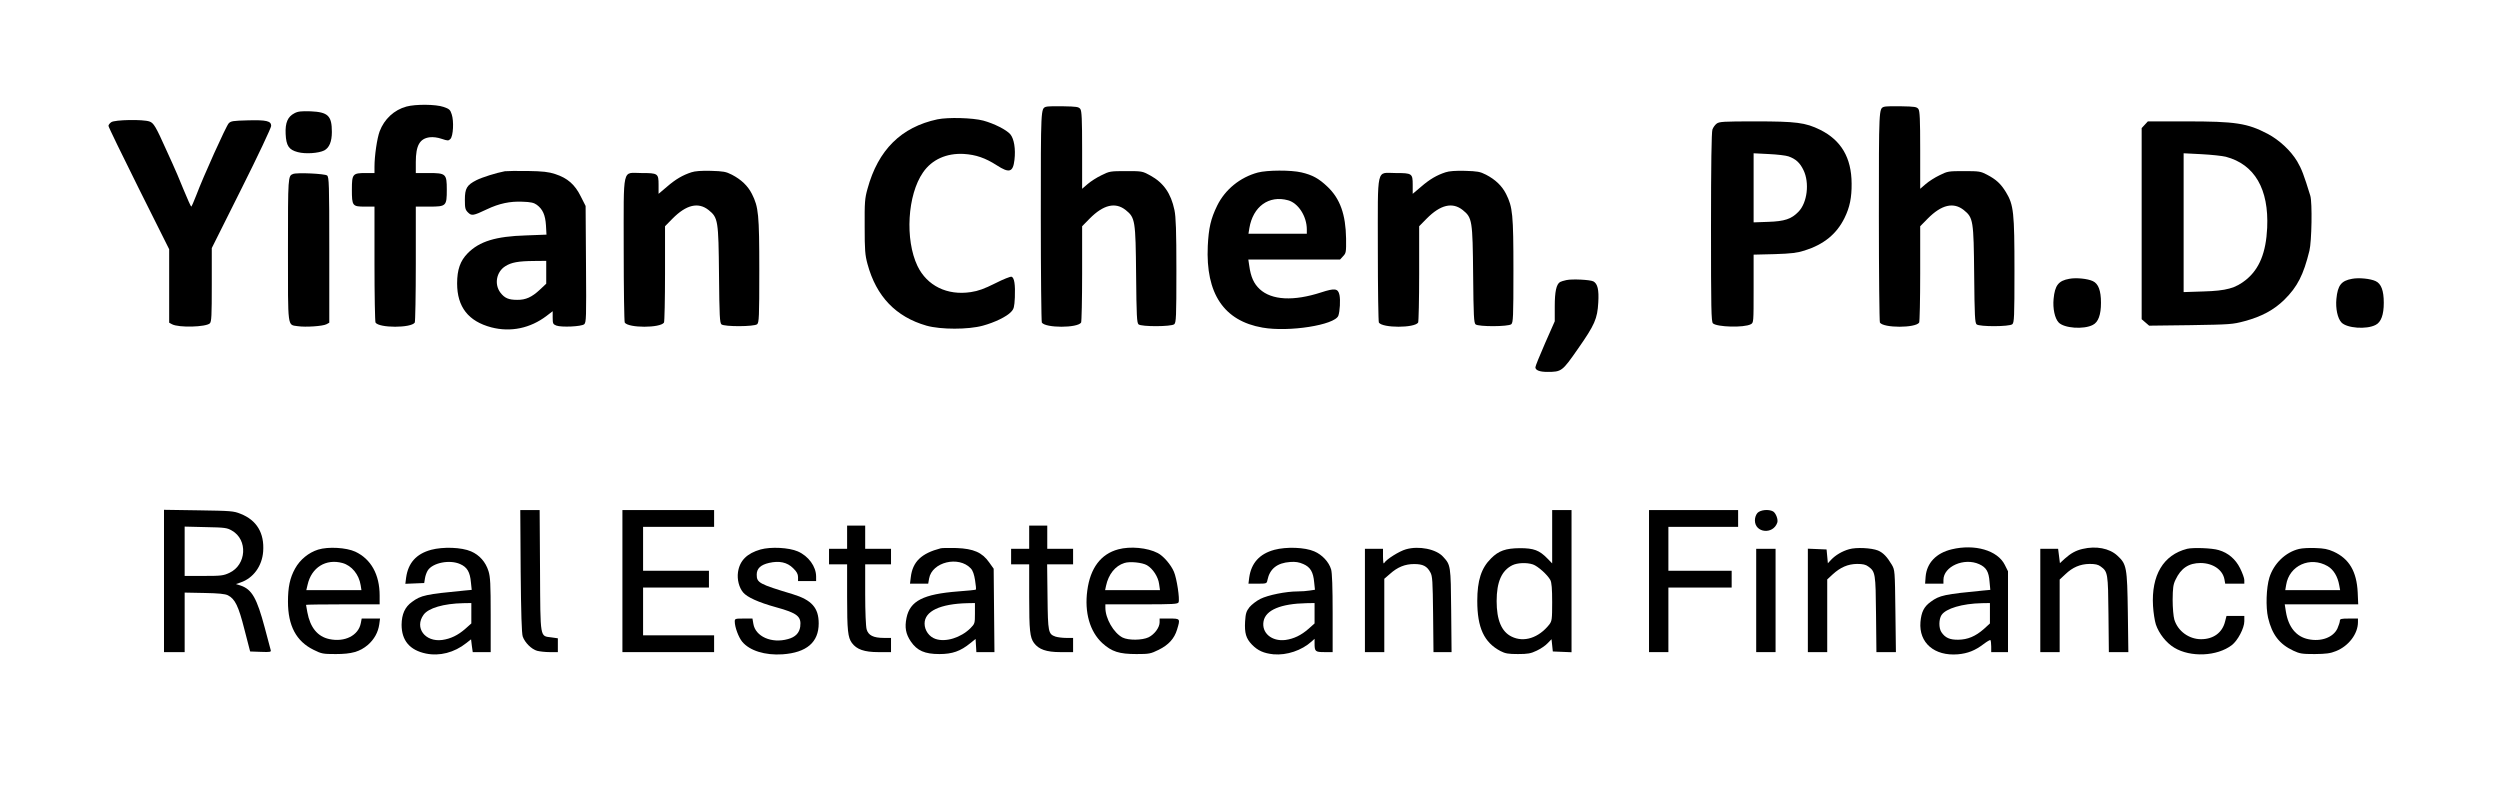
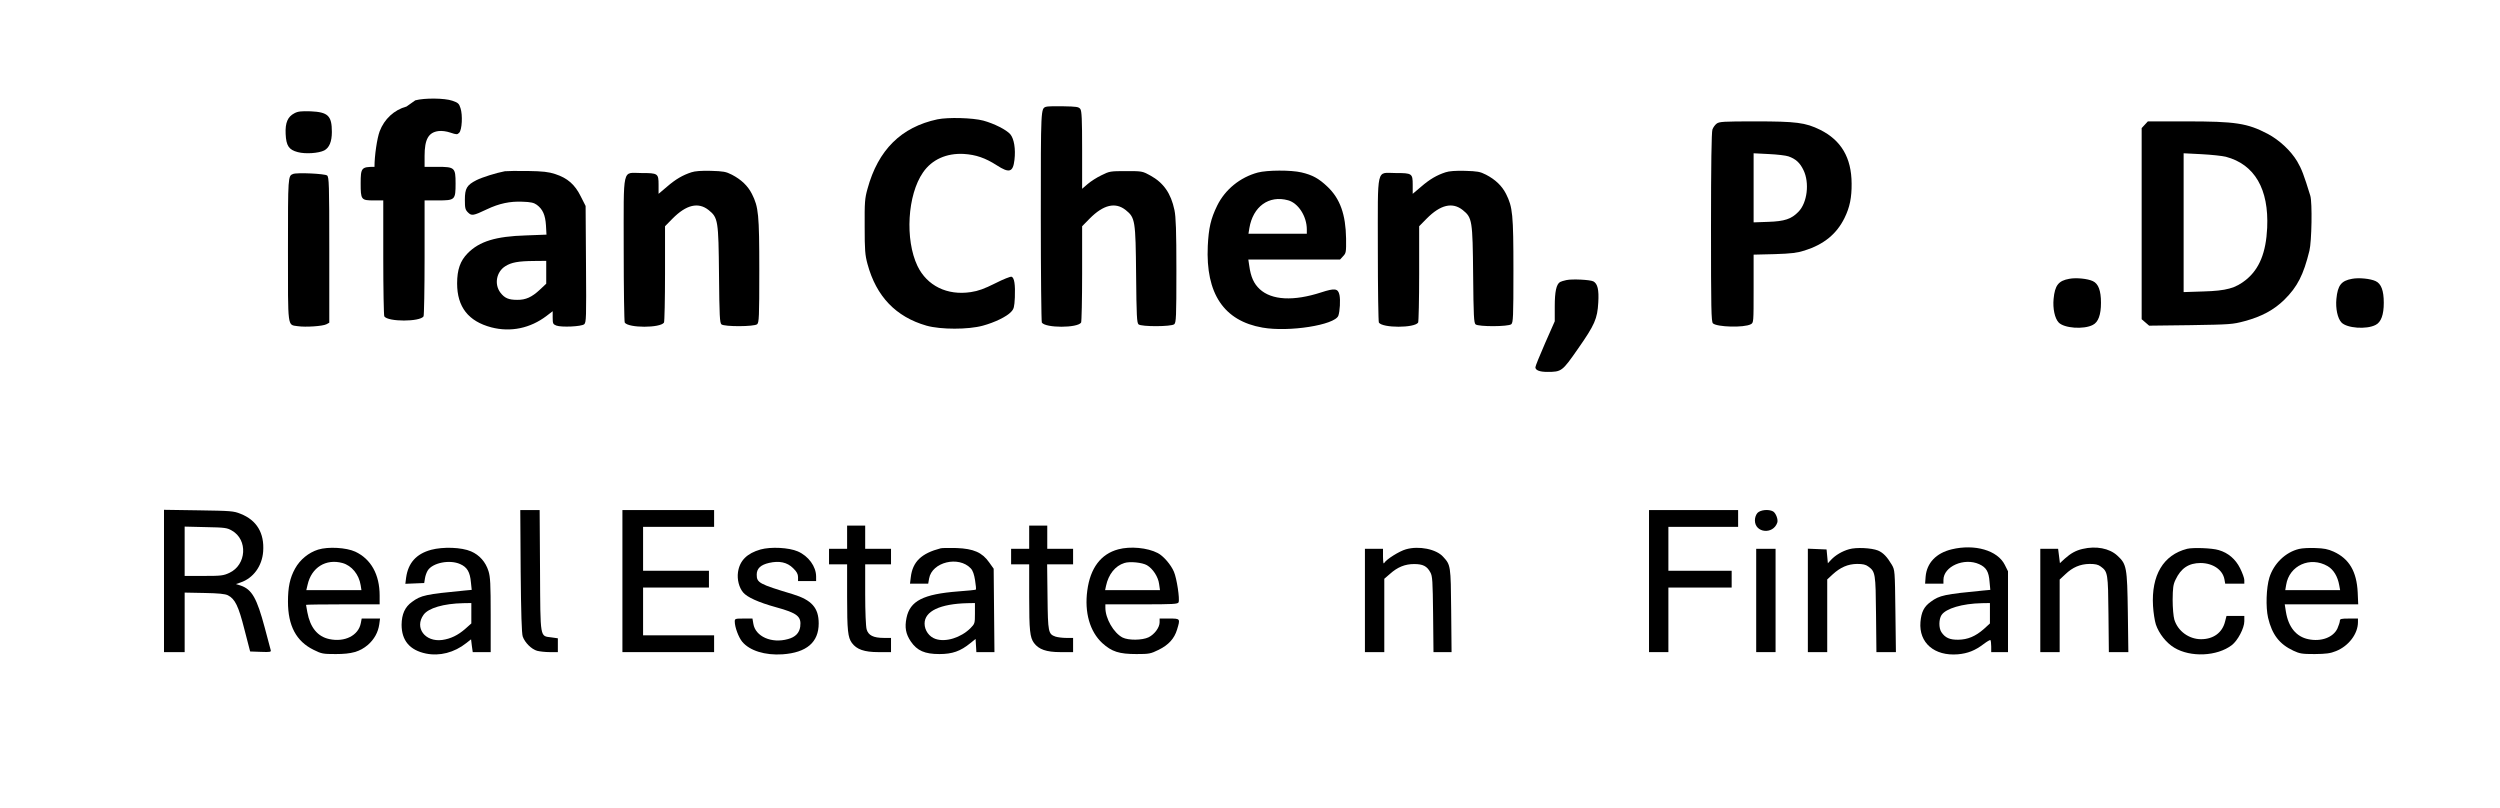
<svg xmlns="http://www.w3.org/2000/svg" version="1.0" width="1936pt" height="626pt" viewBox="0 0 1936 626" preserveAspectRatio="xMidYMid meet">
  <g transform="translate(0,626) scale(0.1,-0.1)" fill="#000000" stroke="none">
-     <path d="M3148 5435 c-96 -26 -172 -97 -208 -192 -20 -54 -40 -189 -40 -275 l0 -48 -68 0 c-101 0 -107 -7 -107 -128 0 -127 4 -132 101 -132 l74 0 0 -442 c0 -244 4 -449 8 -456 28 -43 276 -43 304 0 4 7 8 212 8 456 l0 442 104 0 c132 0 136 4 136 132 0 122 -7 128 -140 128 l-100 0 0 85 c0 128 30 182 108 192 25 3 60 -1 92 -12 48 -16 53 -16 68 -1 22 22 28 138 10 191 -11 35 -19 42 -63 57 -60 21 -217 22 -287 3z" />
+     <path d="M3148 5435 c-96 -26 -172 -97 -208 -192 -20 -54 -40 -189 -40 -275 c-101 0 -107 -7 -107 -128 0 -127 4 -132 101 -132 l74 0 0 -442 c0 -244 4 -449 8 -456 28 -43 276 -43 304 0 4 7 8 212 8 456 l0 442 104 0 c132 0 136 4 136 132 0 122 -7 128 -140 128 l-100 0 0 85 c0 128 30 182 108 192 25 3 60 -1 92 -12 48 -16 53 -16 68 -1 22 22 28 138 10 191 -11 35 -19 42 -63 57 -60 21 -217 22 -287 3z" />
    <path d="M8100 5433 c-40 -15 -40 -5 -40 -847 0 -446 4 -817 8 -824 28 -43 276 -43 304 0 4 7 8 178 8 380 l0 366 58 59 c107 108 200 130 280 66 73 -59 76 -80 80 -500 3 -324 6 -373 19 -385 23 -19 254 -18 276 1 15 12 17 54 17 415 0 311 -4 416 -15 469 -27 130 -85 212 -187 268 -62 34 -65 34 -188 34 -121 0 -128 -1 -190 -32 -36 -17 -84 -48 -107 -68 l-43 -37 0 299 c0 242 -3 303 -14 319 -13 17 -29 19 -133 21 -65 1 -125 0 -133 -4z" />
-     <path d="M14590 5433 c-40 -15 -40 -5 -40 -847 0 -446 4 -817 8 -824 28 -43 276 -43 304 0 4 7 8 178 8 380 l0 366 58 59 c107 108 200 130 280 66 73 -59 76 -80 80 -500 3 -324 6 -373 19 -385 23 -19 254 -18 276 1 15 12 17 54 17 413 0 454 -6 511 -66 610 -40 65 -75 98 -148 136 -48 25 -60 27 -176 27 -121 0 -128 -1 -190 -32 -36 -17 -84 -48 -107 -68 l-43 -37 0 299 c0 242 -3 303 -14 319 -13 17 -29 19 -133 21 -65 1 -125 0 -133 -4z" />
    <path d="M2280 5383 c-52 -27 -72 -73 -68 -160 4 -92 25 -123 94 -141 59 -16 161 -9 205 13 39 21 59 68 59 143 0 126 -30 154 -165 160 -72 2 -97 0 -125 -15z" />
    <path d="M7260 5336 c-281 -60 -460 -237 -542 -538 -21 -75 -23 -104 -22 -293 0 -183 3 -220 22 -290 68 -251 220 -409 457 -477 111 -31 323 -31 436 0 92 25 185 70 219 107 22 23 25 37 29 111 4 100 -4 153 -25 161 -9 3 -66 -20 -127 -51 -86 -43 -130 -59 -189 -68 -183 -28 -339 49 -413 202 -98 205 -78 551 43 725 69 100 182 150 315 143 95 -6 167 -31 256 -88 97 -63 126 -54 137 42 10 84 -3 163 -32 198 -30 35 -125 83 -209 106 -82 22 -273 27 -355 10z" />
-     <path d="M862 5314 c-12 -8 -22 -21 -22 -29 0 -8 106 -226 235 -485 l235 -470 0 -285 0 -284 22 -12 c52 -28 263 -22 293 7 13 13 15 60 15 299 l0 284 230 460 c127 253 230 472 230 486 0 38 -36 47 -182 43 -112 -3 -130 -5 -147 -23 -20 -21 -197 -413 -251 -557 -19 -49 -36 -88 -39 -88 -3 0 -30 60 -60 133 -29 72 -68 164 -86 202 -18 39 -40 88 -50 110 -78 174 -95 203 -127 214 -50 18 -269 14 -296 -5z" />
    <path d="M13293 5302 c-12 -9 -27 -30 -32 -45 -7 -19 -11 -272 -11 -757 0 -634 2 -731 15 -744 30 -29 241 -35 293 -7 22 12 22 12 22 275 l0 264 163 4 c131 4 175 10 232 28 149 47 248 128 309 252 41 83 56 159 55 267 -1 200 -81 335 -244 416 -114 56 -185 65 -502 65 -248 0 -280 -2 -300 -18z m557 -253 c57 -20 89 -50 116 -106 48 -98 30 -253 -39 -323 -54 -56 -107 -74 -234 -78 l-113 -4 0 267 0 268 118 -6 c64 -3 133 -11 152 -18z" />
    <path d="M16609 5294 l-24 -26 0 -740 0 -740 29 -25 29 -25 321 4 c306 5 325 6 418 31 131 35 228 87 309 167 100 99 147 191 193 378 18 72 23 374 7 426 -50 163 -67 207 -102 267 -50 83 -138 165 -229 213 -157 82 -248 96 -631 96 l-296 0 -24 -26z m628 -248 c223 -59 334 -250 320 -551 -9 -191 -60 -317 -163 -401 -82 -66 -152 -86 -331 -91 l-153 -5 0 537 0 538 138 -7 c76 -4 161 -13 189 -20z" />
    <path d="M3910 4934 c-69 -13 -176 -47 -220 -69 -75 -38 -90 -64 -90 -152 0 -65 3 -77 24 -98 28 -28 41 -26 146 24 97 46 180 63 276 59 65 -2 89 -8 111 -24 46 -34 66 -79 71 -159 l4 -72 -158 -6 c-235 -7 -361 -46 -452 -138 -58 -59 -82 -127 -82 -234 0 -182 87 -293 265 -340 150 -39 302 -7 428 89 l47 36 0 -50 c0 -46 3 -51 28 -61 39 -15 195 -8 216 10 16 14 17 48 14 465 l-3 451 -38 75 c-45 91 -102 141 -197 172 -52 17 -94 22 -215 24 -82 1 -161 0 -175 -2z m320 -783 l0 -88 -50 -47 c-61 -57 -109 -79 -175 -78 -66 0 -97 13 -130 56 -49 65 -31 162 39 205 46 29 100 39 219 40 l97 1 0 -89z" />
    <path d="M5355 4926 c-68 -22 -123 -54 -190 -112 l-65 -55 0 70 c0 88 -5 91 -134 91 -150 0 -136 62 -136 -592 0 -304 4 -559 8 -566 28 -43 276 -43 304 0 4 7 8 178 8 380 l0 366 58 59 c107 108 200 130 280 66 73 -59 76 -80 80 -500 3 -324 6 -373 19 -385 23 -19 254 -18 276 1 15 12 17 54 17 415 0 438 -6 492 -57 594 -32 63 -82 111 -155 149 -47 24 -66 27 -163 30 -72 2 -124 -2 -150 -11z" />
    <path d="M9741 4924 c-138 -37 -254 -132 -315 -256 -50 -102 -66 -174 -73 -313 -17 -369 125 -580 424 -632 204 -36 559 20 587 92 12 33 17 121 9 160 -11 52 -36 55 -141 21 -215 -70 -384 -61 -477 25 -46 43 -69 95 -81 182 l-7 47 355 0 355 0 24 26 c23 24 24 32 23 137 -3 186 -46 308 -144 401 -66 63 -116 91 -202 111 -81 19 -265 18 -337 -1z m234 -215 c79 -22 145 -124 145 -226 l0 -33 -226 0 -226 0 7 43 c28 168 151 257 300 216z" />
    <path d="M11195 4926 c-68 -22 -123 -54 -190 -112 l-65 -55 0 70 c0 88 -5 91 -134 91 -150 0 -136 62 -136 -592 0 -304 4 -559 8 -566 28 -43 276 -43 304 0 4 7 8 178 8 380 l0 366 58 59 c107 108 200 130 280 66 73 -59 76 -80 80 -500 3 -324 6 -373 19 -385 23 -19 254 -18 276 1 15 12 17 54 17 415 0 438 -6 492 -57 594 -32 63 -82 111 -155 149 -47 24 -66 27 -163 30 -72 2 -124 -2 -150 -11z" />
    <path d="M2270 4913 c-40 -15 -40 -17 -40 -589 0 -620 -5 -577 76 -590 61 -9 194 0 222 15 l22 12 0 563 c0 512 -2 565 -17 577 -17 14 -232 24 -263 12z" />
    <path d="M16025 4101 c-84 -15 -112 -50 -122 -156 -7 -74 9 -150 39 -182 42 -45 195 -56 265 -19 42 21 63 78 63 171 0 95 -20 148 -63 168 -40 19 -129 28 -182 18z" />
    <path d="M18215 4101 c-84 -15 -112 -50 -122 -156 -7 -74 9 -150 39 -182 42 -45 195 -56 265 -19 42 21 63 78 63 171 0 95 -20 148 -63 168 -40 19 -129 28 -182 18z" />
    <path d="M12130 4091 c-20 -4 -42 -11 -49 -15 -29 -18 -41 -75 -41 -189 l0 -115 -75 -170 c-41 -94 -75 -177 -75 -186 0 -23 33 -36 92 -36 111 0 116 4 237 178 131 187 151 234 158 359 6 99 -5 146 -38 164 -25 13 -165 20 -209 10z" />
    <path d="M1270 1761 l0 -551 80 0 80 0 0 231 0 230 153 -3 c110 -2 160 -7 182 -18 55 -28 82 -83 128 -265 l44 -170 82 -3 c76 -3 82 -1 77 15 -3 10 -24 88 -46 173 -61 228 -99 295 -185 325 l-38 12 35 12 c99 33 168 127 176 241 10 142 -50 242 -175 291 -54 22 -74 23 -325 27 l-268 4 0 -551z m526 390 c125 -71 113 -265 -19 -327 -47 -22 -65 -24 -199 -24 l-148 0 0 191 0 191 163 -4 c149 -3 165 -5 203 -27z" />
    <path d="M4032 1838 c3 -327 8 -484 16 -507 16 -47 68 -99 112 -111 19 -5 63 -10 98 -10 l62 0 0 54 0 53 -49 7 c-91 12 -86 -18 -89 517 l-3 469 -75 0 -75 0 3 -472z" />
    <path d="M4820 1760 l0 -550 355 0 355 0 0 65 0 65 -275 0 -275 0 0 185 0 185 255 0 255 0 0 65 0 65 -255 0 -255 0 0 170 0 170 275 0 275 0 0 65 0 65 -355 0 -355 0 0 -550z" />
-     <path d="M12020 2103 l0 -206 -36 37 c-63 65 -106 81 -214 81 -110 -1 -164 -20 -223 -79 -76 -75 -107 -171 -107 -330 0 -208 53 -321 180 -388 37 -19 60 -23 135 -23 76 0 99 4 145 26 30 14 69 40 85 58 l30 31 5 -47 5 -48 73 -3 72 -3 0 551 0 550 -75 0 -75 0 0 -207z m-149 -214 c38 -13 113 -80 135 -121 10 -20 14 -66 14 -171 0 -134 -2 -146 -22 -173 -82 -104 -197 -141 -292 -94 -78 38 -116 128 -116 275 0 149 39 237 122 278 39 19 111 22 159 6z" />
    <path d="M12770 1760 l0 -550 75 0 75 0 0 250 0 250 245 0 245 0 0 65 0 65 -245 0 -245 0 0 170 0 170 270 0 270 0 0 65 0 65 -345 0 -345 0 0 -550z" />
    <path d="M13610 2288 c-12 -14 -20 -35 -20 -58 0 -97 140 -112 173 -18 9 24 -11 76 -33 88 -34 18 -97 12 -120 -12z" />
    <path d="M6560 2100 l0 -90 -70 0 -70 0 0 -60 0 -60 70 0 70 0 0 -252 c0 -262 6 -314 37 -357 37 -50 96 -71 205 -71 l98 0 0 55 0 55 -55 0 c-82 0 -121 20 -134 67 -6 22 -11 137 -11 271 l0 232 100 0 100 0 0 60 0 60 -100 0 -100 0 0 90 0 90 -70 0 -70 0 0 -90z" />
    <path d="M7970 2100 l0 -90 -70 0 -70 0 0 -60 0 -60 70 0 70 0 0 -252 c0 -262 6 -314 37 -357 37 -50 96 -71 205 -71 l98 0 0 55 0 55 -54 0 c-29 0 -66 5 -82 10 -56 20 -59 32 -62 308 l-3 252 100 0 101 0 0 60 0 60 -100 0 -100 0 0 90 0 90 -70 0 -70 0 0 -90z" />
    <path d="M2464 2004 c-74 -23 -141 -78 -179 -147 -40 -72 -55 -144 -55 -256 0 -187 64 -307 198 -373 62 -31 73 -33 172 -33 124 0 186 18 249 71 49 43 79 97 88 159 l6 45 -71 0 -71 0 -7 -36 c-18 -95 -124 -149 -244 -123 -90 19 -148 89 -170 208 -5 29 -10 55 -10 57 0 2 128 4 285 4 l285 0 0 68 c0 163 -67 283 -189 340 -70 32 -209 40 -287 16z m188 -104 c72 -20 128 -89 141 -172 l6 -38 -214 0 -213 0 10 42 c30 134 142 203 270 168z" />
    <path d="M3338 2002 c-114 -31 -177 -101 -193 -215 l-6 -48 73 3 73 3 6 37 c3 20 13 47 22 61 38 59 169 85 250 49 55 -24 77 -62 84 -143 l6 -57 -54 -5 c-302 -29 -339 -37 -408 -88 -55 -39 -80 -95 -81 -177 0 -122 63 -197 188 -223 106 -22 220 7 313 81 l37 29 6 -50 7 -49 69 0 70 0 0 287 c0 242 -3 295 -17 340 -22 71 -70 125 -135 153 -73 32 -216 37 -310 12z m312 -491 l0 -79 -46 -41 c-58 -51 -115 -78 -180 -87 -133 -17 -216 95 -144 195 37 52 155 87 308 90 l62 1 0 -79z" />
    <path d="M5890 2005 c-105 -30 -162 -86 -175 -176 -8 -56 8 -119 40 -157 31 -37 119 -77 253 -114 168 -46 199 -72 189 -151 -7 -49 -38 -81 -95 -96 -127 -36 -252 20 -268 118 l-7 41 -68 0 c-65 0 -69 -1 -69 -23 0 -43 29 -122 58 -157 58 -69 176 -106 312 -97 186 13 280 93 280 239 0 121 -54 182 -202 227 -259 78 -278 88 -278 151 0 47 30 76 96 91 79 18 140 5 186 -41 28 -27 38 -46 38 -69 l0 -31 70 0 70 0 0 35 c0 78 -59 159 -142 195 -69 30 -208 37 -288 15z" />
    <path d="M7285 2014 c-150 -39 -218 -104 -232 -225 l-6 -49 71 0 70 0 7 40 c22 128 230 178 323 78 16 -17 26 -47 33 -92 6 -37 9 -69 6 -72 -2 -2 -64 -9 -138 -14 -269 -21 -372 -73 -399 -205 -15 -73 -6 -124 33 -182 49 -72 108 -98 222 -98 100 0 163 22 240 85 l40 32 3 -51 3 -51 70 0 70 0 -3 323 -3 323 -35 49 c-54 77 -121 106 -252 111 -57 1 -112 1 -123 -2z m265 -504 c0 -78 -1 -80 -35 -115 -74 -73 -191 -110 -270 -83 -49 16 -85 66 -85 119 0 96 120 153 333 158 l57 1 0 -80z" />
    <path d="M8660 2006 c-135 -36 -217 -145 -240 -319 -23 -170 20 -318 116 -407 74 -67 131 -85 265 -85 98 0 109 2 172 33 77 38 121 87 142 156 26 86 26 86 -60 86 l-75 0 0 -29 c0 -40 -39 -93 -85 -116 -50 -24 -156 -25 -202 -2 -69 36 -133 147 -133 231 l0 26 280 0 c249 0 281 2 287 16 10 26 -14 185 -36 236 -23 55 -82 123 -125 145 -80 42 -214 54 -306 29z m222 -123 c46 -27 87 -90 94 -145 l7 -48 -212 0 -213 0 7 33 c19 89 71 155 142 177 42 14 139 4 175 -17z" />
-     <path d="M9868 2002 c-114 -31 -178 -102 -194 -214 l-6 -48 71 0 c69 0 71 1 76 28 18 87 75 133 176 140 41 3 68 -1 102 -16 55 -24 77 -62 84 -142 l6 -57 -39 -6 c-22 -4 -64 -7 -95 -7 -90 0 -229 -28 -289 -58 -30 -15 -67 -44 -84 -64 -25 -32 -30 -49 -34 -111 -5 -90 7 -131 53 -179 46 -47 91 -67 167 -75 103 -9 219 30 296 100 l22 20 0 -35 c0 -63 5 -68 76 -68 l64 0 0 301 c0 200 -4 315 -12 340 -17 57 -69 113 -130 139 -73 32 -216 37 -310 12z m312 -491 l0 -79 -46 -41 c-58 -51 -115 -78 -180 -87 -106 -13 -186 55 -169 145 16 87 133 136 333 140 l62 1 0 -79z" />
    <path d="M10887 2006 c-50 -14 -151 -77 -167 -105 -7 -11 -9 3 -10 47 l0 62 -70 0 -70 0 0 -400 0 -400 75 0 75 0 0 284 0 284 43 37 c60 54 118 77 188 77 68 0 100 -16 126 -65 16 -28 18 -67 21 -324 l3 -293 70 0 70 0 -3 323 c-3 348 -4 352 -62 415 -53 60 -189 87 -289 58z" />
    <path d="M14320 2007 c-54 -15 -106 -46 -140 -82 l-25 -27 -5 54 -5 53 -72 3 -73 3 0 -401 0 -400 75 0 75 0 0 282 0 281 41 38 c61 56 119 81 190 82 45 0 67 -5 87 -20 55 -40 57 -53 60 -370 l3 -293 75 0 76 0 -4 318 c-4 315 -4 317 -28 359 -37 62 -67 93 -107 110 -50 20 -168 26 -223 10z" />
    <path d="M15114 2006 c-121 -29 -193 -106 -202 -212 l-4 -54 71 0 71 0 0 29 c0 104 160 175 277 122 55 -25 74 -58 80 -135 l6 -64 -54 -5 c-301 -29 -339 -37 -407 -87 -53 -38 -73 -79 -80 -157 -13 -161 108 -265 290 -250 77 7 133 29 200 80 25 19 49 33 52 30 3 -4 6 -26 6 -50 l0 -43 65 0 65 0 0 313 0 313 -25 50 c-56 112 -232 163 -411 120z m296 -495 l0 -79 -47 -43 c-65 -57 -125 -82 -198 -83 -66 -1 -102 15 -131 59 -21 32 -20 99 1 132 34 51 161 89 313 92 l62 1 0 -79z" />
    <path d="M16127 2009 c-52 -12 -91 -34 -137 -75 l-38 -35 -7 56 -7 55 -69 0 -69 0 0 -400 0 -400 75 0 75 0 0 281 0 281 43 40 c57 55 116 80 189 81 44 0 66 -5 86 -20 55 -40 57 -53 60 -370 l3 -293 75 0 76 0 -4 308 c-5 351 -9 373 -82 440 -61 56 -164 76 -269 51z" />
    <path d="M16937 2010 c-184 -47 -278 -204 -264 -443 3 -50 13 -115 22 -143 24 -71 81 -143 143 -180 126 -76 331 -67 445 20 46 35 97 132 97 185 l0 41 -69 0 -69 0 -11 -43 c-21 -86 -90 -137 -186 -137 -94 0 -180 63 -207 152 -7 24 -13 91 -13 153 1 91 4 118 22 155 42 90 103 130 195 130 95 -1 170 -52 184 -126 l6 -34 74 0 74 0 0 28 c0 15 -15 56 -33 92 -35 70 -92 119 -165 140 -51 16 -199 21 -245 10z" />
    <path d="M17804 2009 c-105 -25 -196 -113 -230 -222 -24 -79 -29 -228 -10 -311 31 -130 87 -204 196 -255 49 -23 67 -26 165 -26 89 1 121 5 165 23 98 39 170 134 170 224 l0 28 -70 0 c-60 0 -70 -3 -70 -17 0 -10 -9 -37 -19 -60 -32 -69 -126 -104 -225 -83 -94 19 -155 94 -174 213 l-9 57 285 0 284 0 -4 93 c-8 162 -66 260 -186 315 -45 20 -75 26 -142 28 -47 2 -103 -1 -126 -7z m221 -133 c46 -27 78 -80 90 -148 l7 -38 -212 0 -213 0 7 41 c24 150 186 223 321 145z" />
    <path d="M13600 1610 l0 -400 75 0 75 0 0 400 0 400 -75 0 -75 0 0 -400z" />
  </g>
</svg>